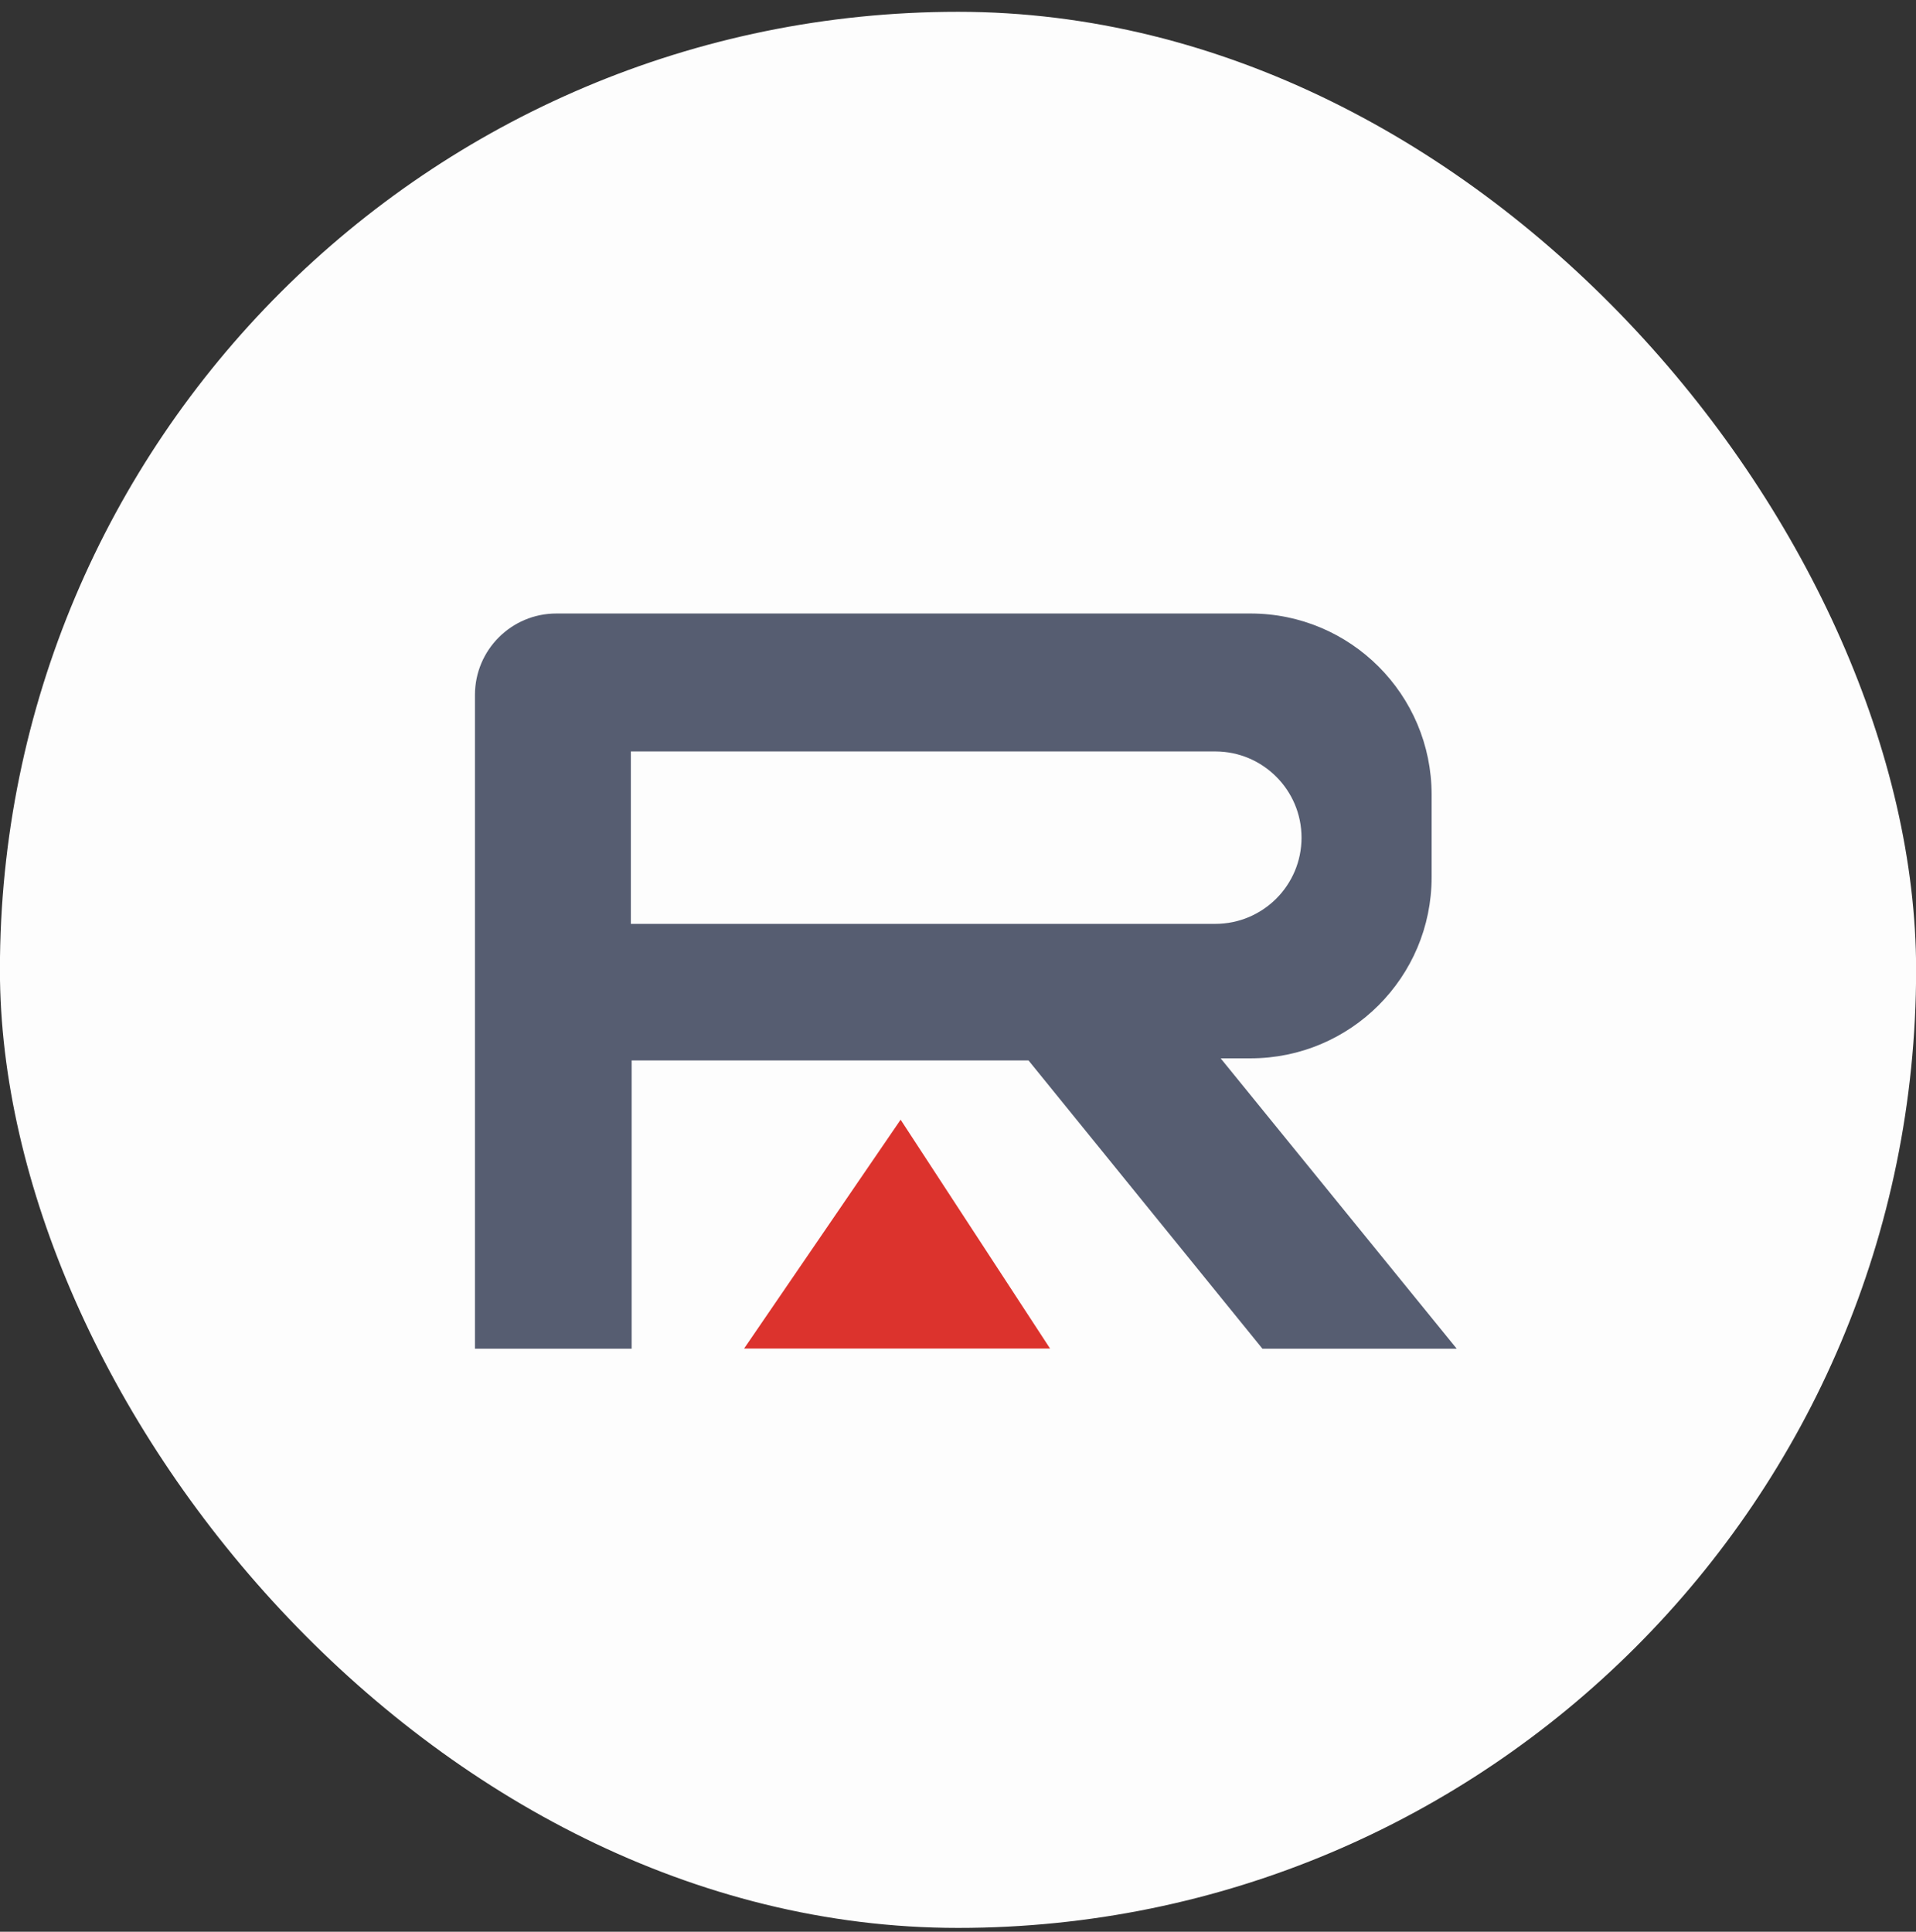
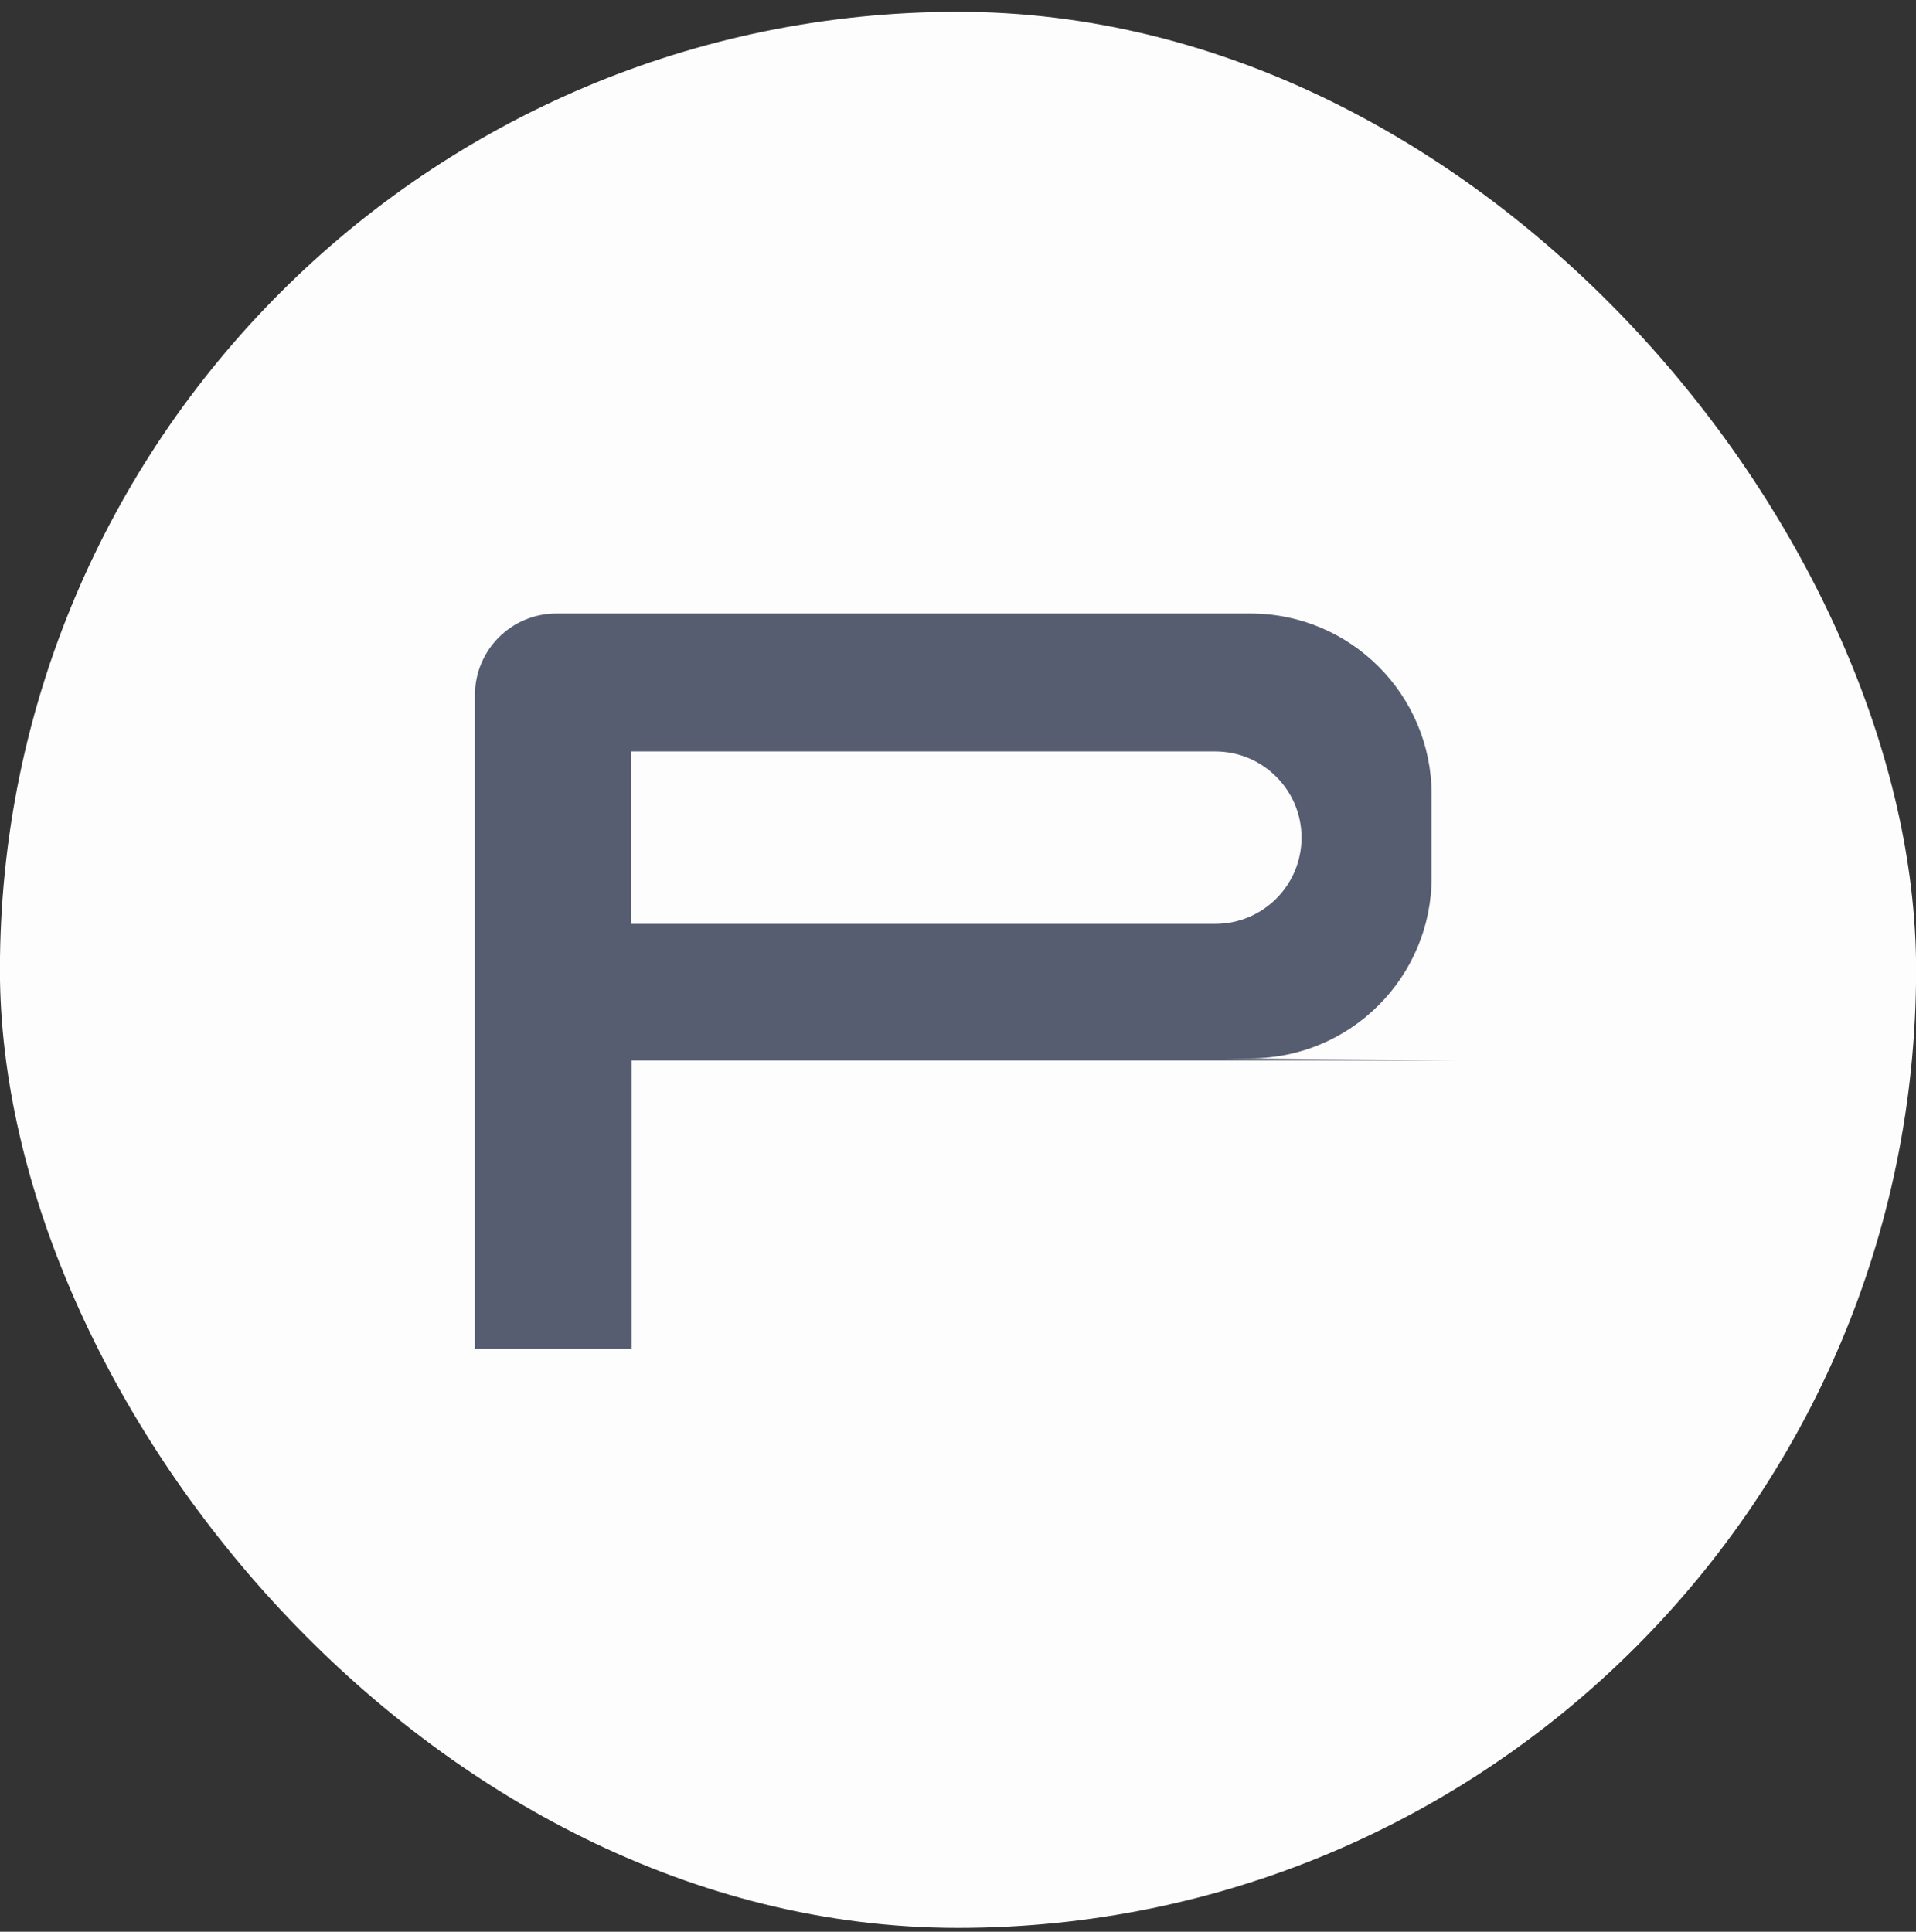
<svg xmlns="http://www.w3.org/2000/svg" width="121" height="122" viewBox="0 0 121 122" fill="none">
  <rect x="0" y="0" width="121" height="122" fill="#333333" stroke="none" />
  <rect x="-0.005" y="0.746" width="121.012" height="121.012" rx="60.506" fill="#FDFDFD" />
  <g clip-path="url(#clip0_8672_32975)">
-     <path d="M77.088 66.84H78.969C85.288 66.84 90.41 61.719 90.41 55.4V50.187C90.41 43.867 85.288 38.746 78.969 38.746H35.138C32.3 38.746 29.995 41.047 29.995 43.886V85.178H39.891V66.972H64.953L79.725 85.178H91.995L77.088 66.84ZM39.84 58.347V47.458H76.748C79.754 47.458 82.195 49.898 82.195 52.905C82.195 54.406 81.585 55.768 80.598 56.755C79.612 57.737 78.253 58.347 76.748 58.347H39.84Z" fill="#565D71" />
-     <path d="M46.991 85.169H66.315L56.876 70.715L46.991 85.169Z" fill="#DC332D" />
+     <path d="M77.088 66.84H78.969C85.288 66.84 90.41 61.719 90.41 55.4V50.187C90.41 43.867 85.288 38.746 78.969 38.746H35.138C32.3 38.746 29.995 41.047 29.995 43.886V85.178H39.891V66.972H64.953H91.995L77.088 66.84ZM39.84 58.347V47.458H76.748C79.754 47.458 82.195 49.898 82.195 52.905C82.195 54.406 81.585 55.768 80.598 56.755C79.612 57.737 78.253 58.347 76.748 58.347H39.84Z" fill="#565D71" />
  </g>
  <defs>
    <clipPath id="clip0_8672_32975">
      <rect width="62" height="46.431" fill="white" transform="translate(29.995 38.746)" />
    </clipPath>
  </defs>
</svg>